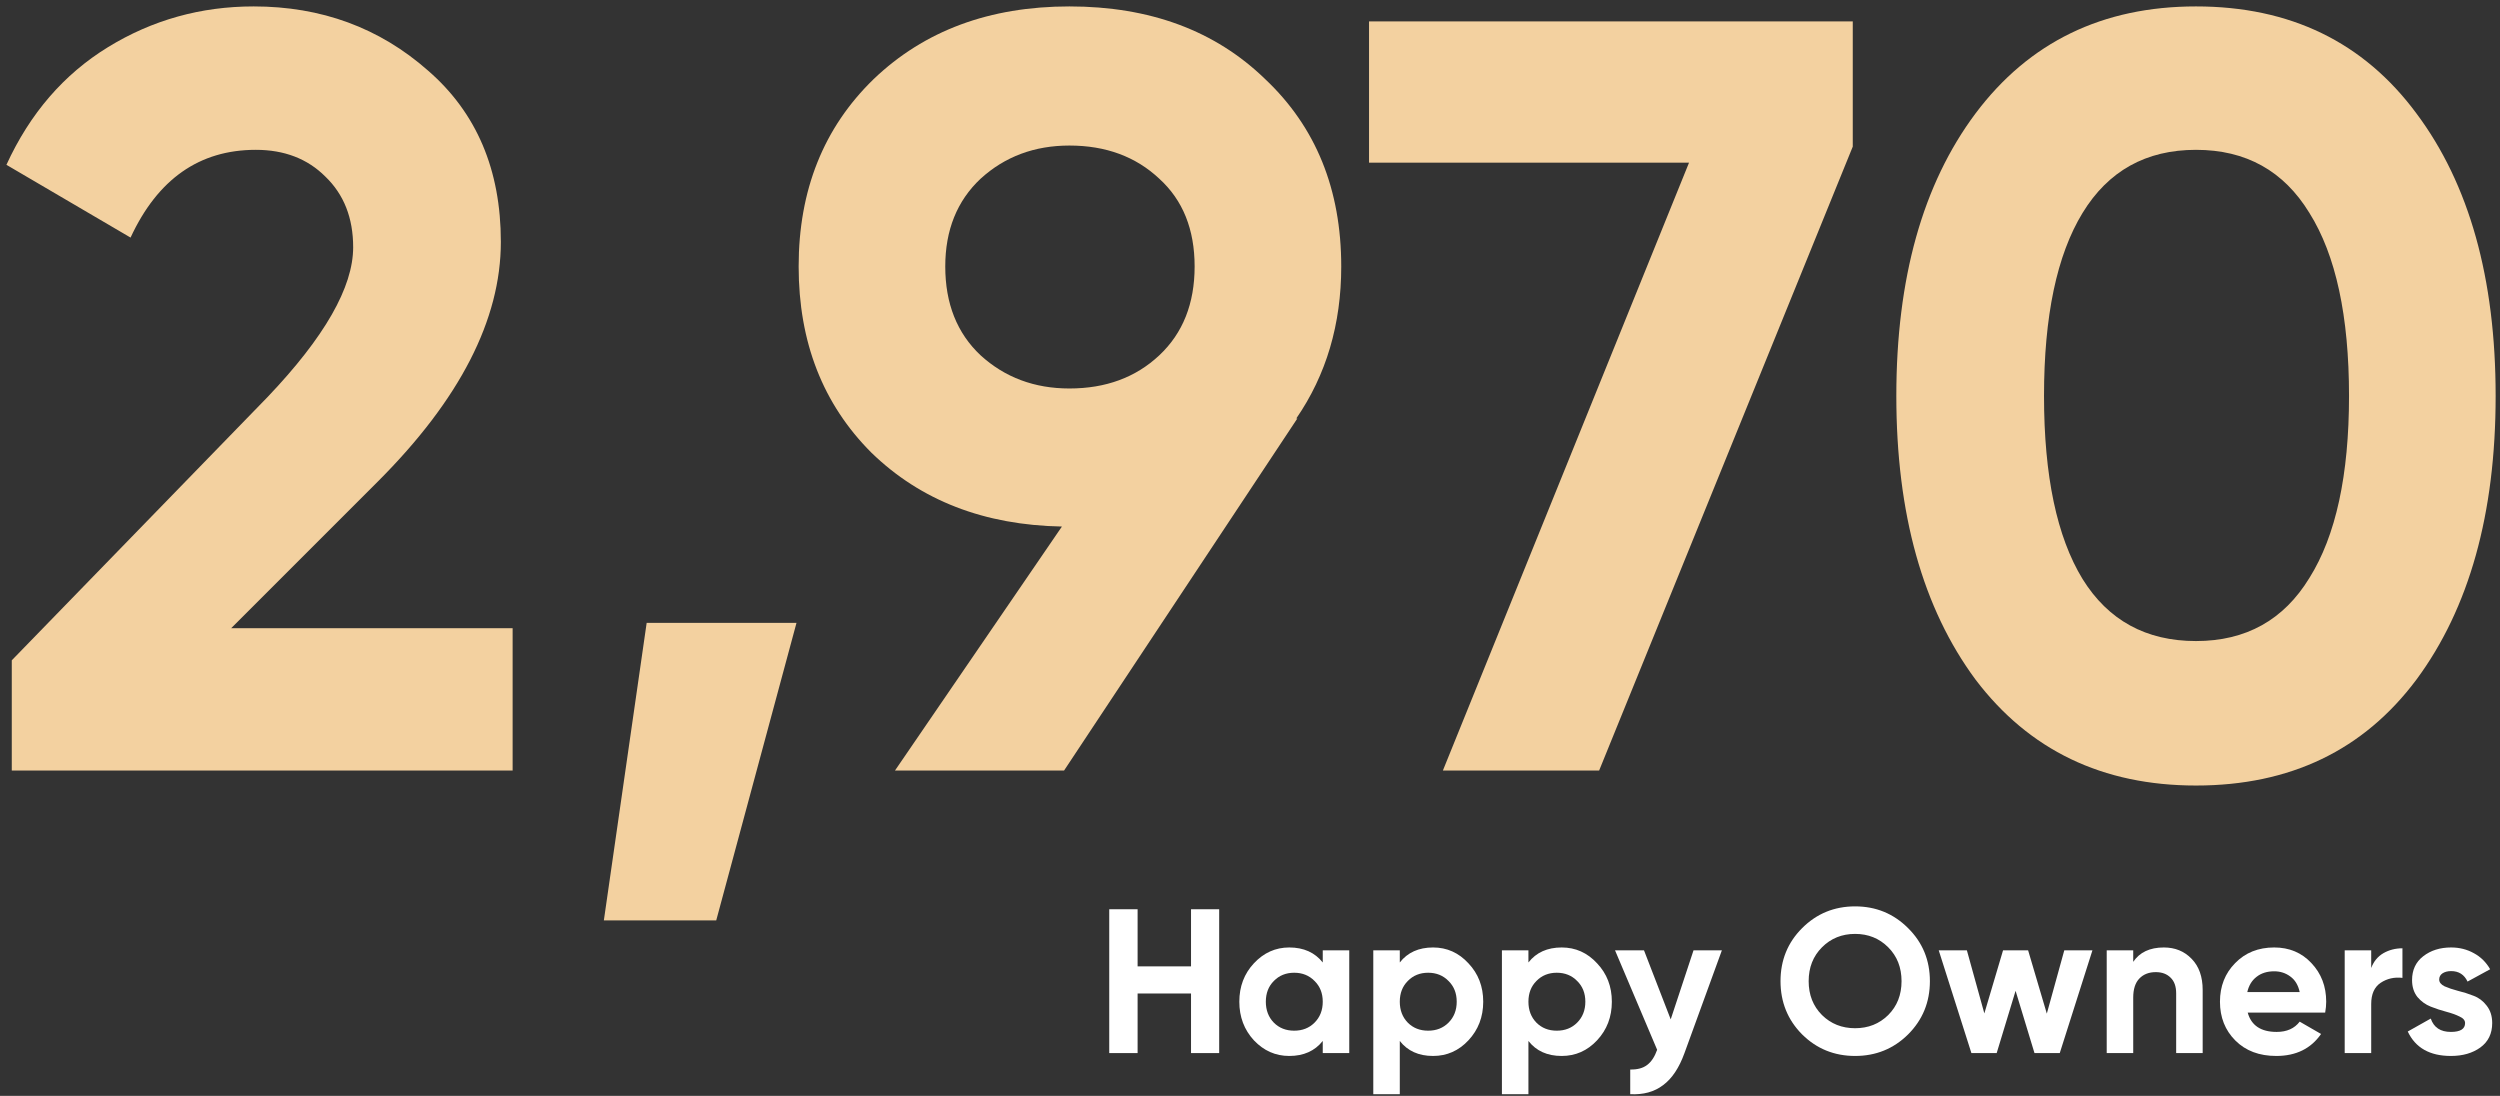
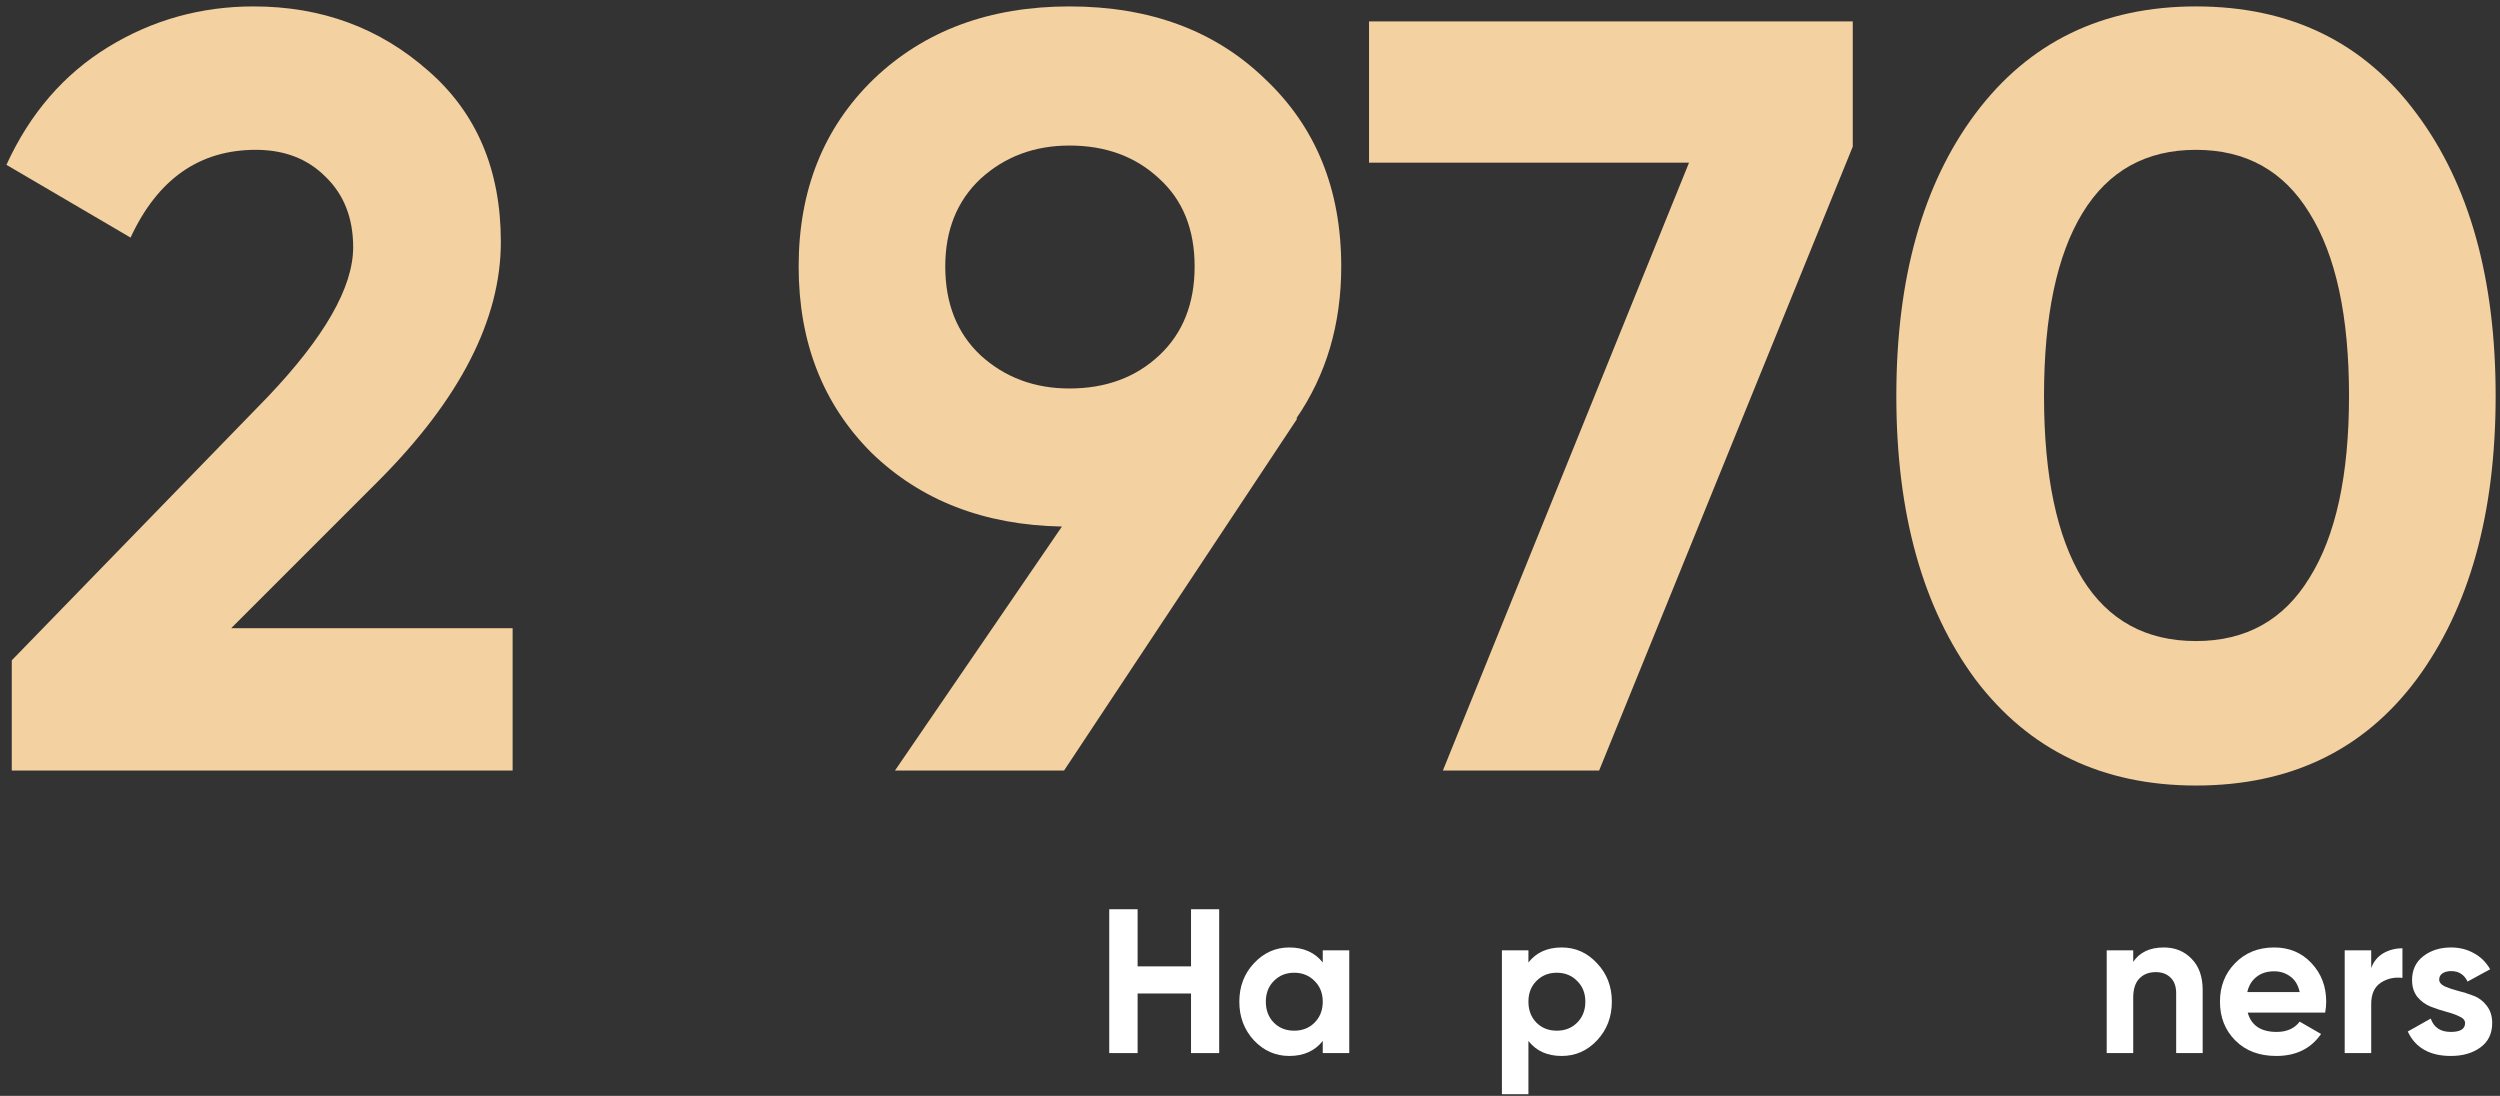
<svg xmlns="http://www.w3.org/2000/svg" width="292" height="128" viewBox="0 0 292 128" fill="none">
  <rect x="0" y="0" width="292" height="128" fill="#333333" stroke="none" />
  <path d="M139.112 106.2H142.4V123H139.112V116.04H132.872V123H129.56V106.2H132.872V112.872H139.112V106.2Z" fill="white" />
  <path d="M154.497 111H157.593V123H154.497V121.584C153.569 122.752 152.265 123.336 150.585 123.336C148.985 123.336 147.609 122.728 146.457 121.512C145.321 120.28 144.753 118.776 144.753 117C144.753 115.224 145.321 113.728 146.457 112.512C147.609 111.28 148.985 110.664 150.585 110.664C152.265 110.664 153.569 111.248 154.497 112.416V111ZM148.785 119.448C149.409 120.072 150.201 120.384 151.161 120.384C152.121 120.384 152.913 120.072 153.537 119.448C154.177 118.808 154.497 117.992 154.497 117C154.497 116.008 154.177 115.2 153.537 114.576C152.913 113.936 152.121 113.616 151.161 113.616C150.201 113.616 149.409 113.936 148.785 114.576C148.161 115.2 147.849 116.008 147.849 117C147.849 117.992 148.161 118.808 148.785 119.448Z" fill="white" />
-   <path d="M167.384 110.664C169 110.664 170.376 111.28 171.512 112.512C172.664 113.728 173.24 115.224 173.24 117C173.24 118.776 172.664 120.28 171.512 121.512C170.376 122.728 169 123.336 167.384 123.336C165.704 123.336 164.408 122.752 163.496 121.584V127.8H160.4V111H163.496V112.416C164.408 111.248 165.704 110.664 167.384 110.664ZM164.432 119.448C165.056 120.072 165.848 120.384 166.808 120.384C167.768 120.384 168.56 120.072 169.184 119.448C169.824 118.808 170.144 117.992 170.144 117C170.144 116.008 169.824 115.2 169.184 114.576C168.56 113.936 167.768 113.616 166.808 113.616C165.848 113.616 165.056 113.936 164.432 114.576C163.808 115.2 163.496 116.008 163.496 117C163.496 117.992 163.808 118.808 164.432 119.448Z" fill="white" />
  <path d="M182.408 110.664C184.024 110.664 185.4 111.28 186.536 112.512C187.688 113.728 188.264 115.224 188.264 117C188.264 118.776 187.688 120.28 186.536 121.512C185.4 122.728 184.024 123.336 182.408 123.336C180.728 123.336 179.432 122.752 178.52 121.584V127.8H175.424V111H178.52V112.416C179.432 111.248 180.728 110.664 182.408 110.664ZM179.456 119.448C180.08 120.072 180.872 120.384 181.832 120.384C182.792 120.384 183.584 120.072 184.208 119.448C184.848 118.808 185.168 117.992 185.168 117C185.168 116.008 184.848 115.2 184.208 114.576C183.584 113.936 182.792 113.616 181.832 113.616C180.872 113.616 180.08 113.936 179.456 114.576C178.832 115.2 178.52 116.008 178.52 117C178.52 117.992 178.832 118.808 179.456 119.448Z" fill="white" />
-   <path d="M197.803 111H201.115L196.747 123C196.123 124.728 195.291 125.976 194.251 126.744C193.227 127.528 191.947 127.88 190.411 127.8V124.92C191.243 124.936 191.899 124.76 192.379 124.392C192.875 124.024 193.267 123.432 193.555 122.616L188.635 111H192.019L195.139 119.064L197.803 111Z" fill="white" />
-   <path d="M222.868 120.816C221.172 122.496 219.108 123.336 216.676 123.336C214.244 123.336 212.18 122.496 210.484 120.816C208.804 119.12 207.964 117.048 207.964 114.6C207.964 112.152 208.804 110.088 210.484 108.408C212.18 106.712 214.244 105.864 216.676 105.864C219.108 105.864 221.172 106.712 222.868 108.408C224.564 110.088 225.412 112.152 225.412 114.6C225.412 117.048 224.564 119.12 222.868 120.816ZM212.812 118.56C213.852 119.584 215.14 120.096 216.676 120.096C218.212 120.096 219.5 119.584 220.54 118.56C221.58 117.52 222.1 116.2 222.1 114.6C222.1 113 221.58 111.68 220.54 110.64C219.5 109.6 218.212 109.08 216.676 109.08C215.14 109.08 213.852 109.6 212.812 110.64C211.772 111.68 211.252 113 211.252 114.6C211.252 116.2 211.772 117.52 212.812 118.56Z" fill="white" />
-   <path d="M241.108 111H244.396L240.58 123H237.628L235.42 115.728L233.212 123H230.26L226.444 111H229.732L231.772 118.368L233.956 111H236.884L239.068 118.392L241.108 111Z" fill="white" />
  <path d="M252.736 110.664C254.048 110.664 255.129 111.104 255.977 111.984C256.841 112.864 257.272 114.08 257.272 115.632V123H254.176V116.016C254.176 115.216 253.96 114.608 253.528 114.192C253.096 113.76 252.52 113.544 251.8 113.544C251 113.544 250.361 113.792 249.881 114.288C249.401 114.784 249.16 115.528 249.16 116.52V123H246.064V111H249.16V112.344C249.912 111.224 251.104 110.664 252.736 110.664Z" fill="white" />
  <path d="M262.532 118.272C262.948 119.776 264.076 120.528 265.916 120.528C267.1 120.528 267.996 120.128 268.604 119.328L271.1 120.768C269.916 122.48 268.172 123.336 265.868 123.336C263.884 123.336 262.292 122.736 261.092 121.536C259.892 120.336 259.292 118.824 259.292 117C259.292 115.192 259.884 113.688 261.068 112.488C262.252 111.272 263.772 110.664 265.628 110.664C267.388 110.664 268.836 111.272 269.972 112.488C271.124 113.704 271.7 115.208 271.7 117C271.7 117.4 271.66 117.824 271.58 118.272H262.532ZM262.484 115.872H268.604C268.428 115.056 268.06 114.448 267.5 114.048C266.956 113.648 266.332 113.448 265.628 113.448C264.796 113.448 264.108 113.664 263.564 114.096C263.02 114.512 262.66 115.104 262.484 115.872Z" fill="white" />
  <path d="M276.957 113.064C277.245 112.296 277.717 111.72 278.373 111.336C279.045 110.952 279.789 110.76 280.605 110.76V114.216C279.661 114.104 278.813 114.296 278.061 114.792C277.325 115.288 276.957 116.112 276.957 117.264V123H273.861V111H276.957V113.064Z" fill="white" />
  <path d="M284.897 114.408C284.897 114.728 285.105 114.992 285.521 115.2C285.953 115.392 286.473 115.568 287.081 115.728C287.689 115.872 288.297 116.064 288.905 116.304C289.513 116.528 290.025 116.912 290.441 117.456C290.873 118 291.089 118.68 291.089 119.496C291.089 120.728 290.625 121.68 289.697 122.352C288.785 123.008 287.641 123.336 286.265 123.336C283.801 123.336 282.121 122.384 281.225 120.48L283.913 118.968C284.265 120.008 285.049 120.528 286.265 120.528C287.369 120.528 287.921 120.184 287.921 119.496C287.921 119.176 287.705 118.92 287.273 118.728C286.857 118.52 286.345 118.336 285.737 118.176C285.129 118.016 284.521 117.816 283.913 117.576C283.305 117.336 282.785 116.96 282.353 116.448C281.937 115.92 281.729 115.264 281.729 114.48C281.729 113.296 282.161 112.368 283.025 111.696C283.905 111.008 284.993 110.664 286.289 110.664C287.265 110.664 288.153 110.888 288.953 111.336C289.753 111.768 290.385 112.392 290.849 113.208L288.209 114.648C287.825 113.832 287.185 113.424 286.289 113.424C285.889 113.424 285.553 113.512 285.281 113.688C285.025 113.864 284.897 114.104 284.897 114.408Z" fill="white" />
  <path d="M1.375 90V77.125L31.25 46.375C37.917 39.375 41.25 33.542 41.25 28.875C41.25 25.458 40.167 22.708 38 20.625C35.917 18.542 33.208 17.5 29.875 17.5C23.292 17.5 18.417 20.917 15.25 27.75L0.75 19.25C3.5 13.25 7.458 8.667 12.625 5.5C17.792 2.333 23.458 0.75 29.625 0.75C37.542 0.75 44.333 3.25 50 8.25C55.667 13.167 58.5 19.833 58.5 28.25C58.5 37.333 53.708 46.667 44.125 56.25L27 73.375H59.875V90H1.375Z" fill="#F3D1A0" />
-   <path d="M93.031 72.75L83.656 107.5H70.531L75.531 72.75H93.031Z" fill="#F3D1A0" />
  <path d="M156.657 31.125C156.657 37.875 154.907 43.792 151.407 48.875H151.532L124.282 90H104.532L124.032 61.5C114.949 61.333 107.532 58.458 101.782 52.875C96.116 47.208 93.282 39.958 93.282 31.125C93.282 22.208 96.199 14.917 102.032 9.25C107.949 3.583 115.574 0.75 124.907 0.75C134.324 0.75 141.949 3.583 147.782 9.25C153.699 14.833 156.657 22.125 156.657 31.125ZM110.407 31.125C110.407 35.458 111.782 38.917 114.532 41.5C117.366 44.083 120.824 45.375 124.907 45.375C129.157 45.375 132.657 44.083 135.407 41.5C138.157 38.917 139.532 35.458 139.532 31.125C139.532 26.792 138.157 23.375 135.407 20.875C132.657 18.292 129.157 17 124.907 17C120.824 17 117.366 18.292 114.532 20.875C111.782 23.458 110.407 26.875 110.407 31.125Z" fill="#F3D1A0" />
  <path d="M159.903 2.5H216.403V17.125L186.778 90H168.528L197.278 19H159.903V2.5Z" fill="#F3D1A0" />
  <path d="M256.491 91.75C245.575 91.75 236.991 87.625 230.741 79.375C224.575 71.042 221.491 60 221.491 46.25C221.491 32.5 224.575 21.5 230.741 13.25C236.991 4.917 245.575 0.75 256.491 0.75C267.491 0.75 276.075 4.917 282.241 13.25C288.408 21.5 291.491 32.5 291.491 46.25C291.491 60 288.408 71.042 282.241 79.375C276.075 87.625 267.491 91.75 256.491 91.75ZM243.241 67.625C246.241 72.458 250.658 74.875 256.491 74.875C262.325 74.875 266.741 72.417 269.741 67.5C272.825 62.583 274.366 55.5 274.366 46.25C274.366 36.917 272.825 29.792 269.741 24.875C266.741 19.958 262.325 17.5 256.491 17.5C250.658 17.5 246.241 19.958 243.241 24.875C240.241 29.792 238.741 36.917 238.741 46.25C238.741 55.583 240.241 62.708 243.241 67.625Z" fill="#F3D1A0" />
</svg>